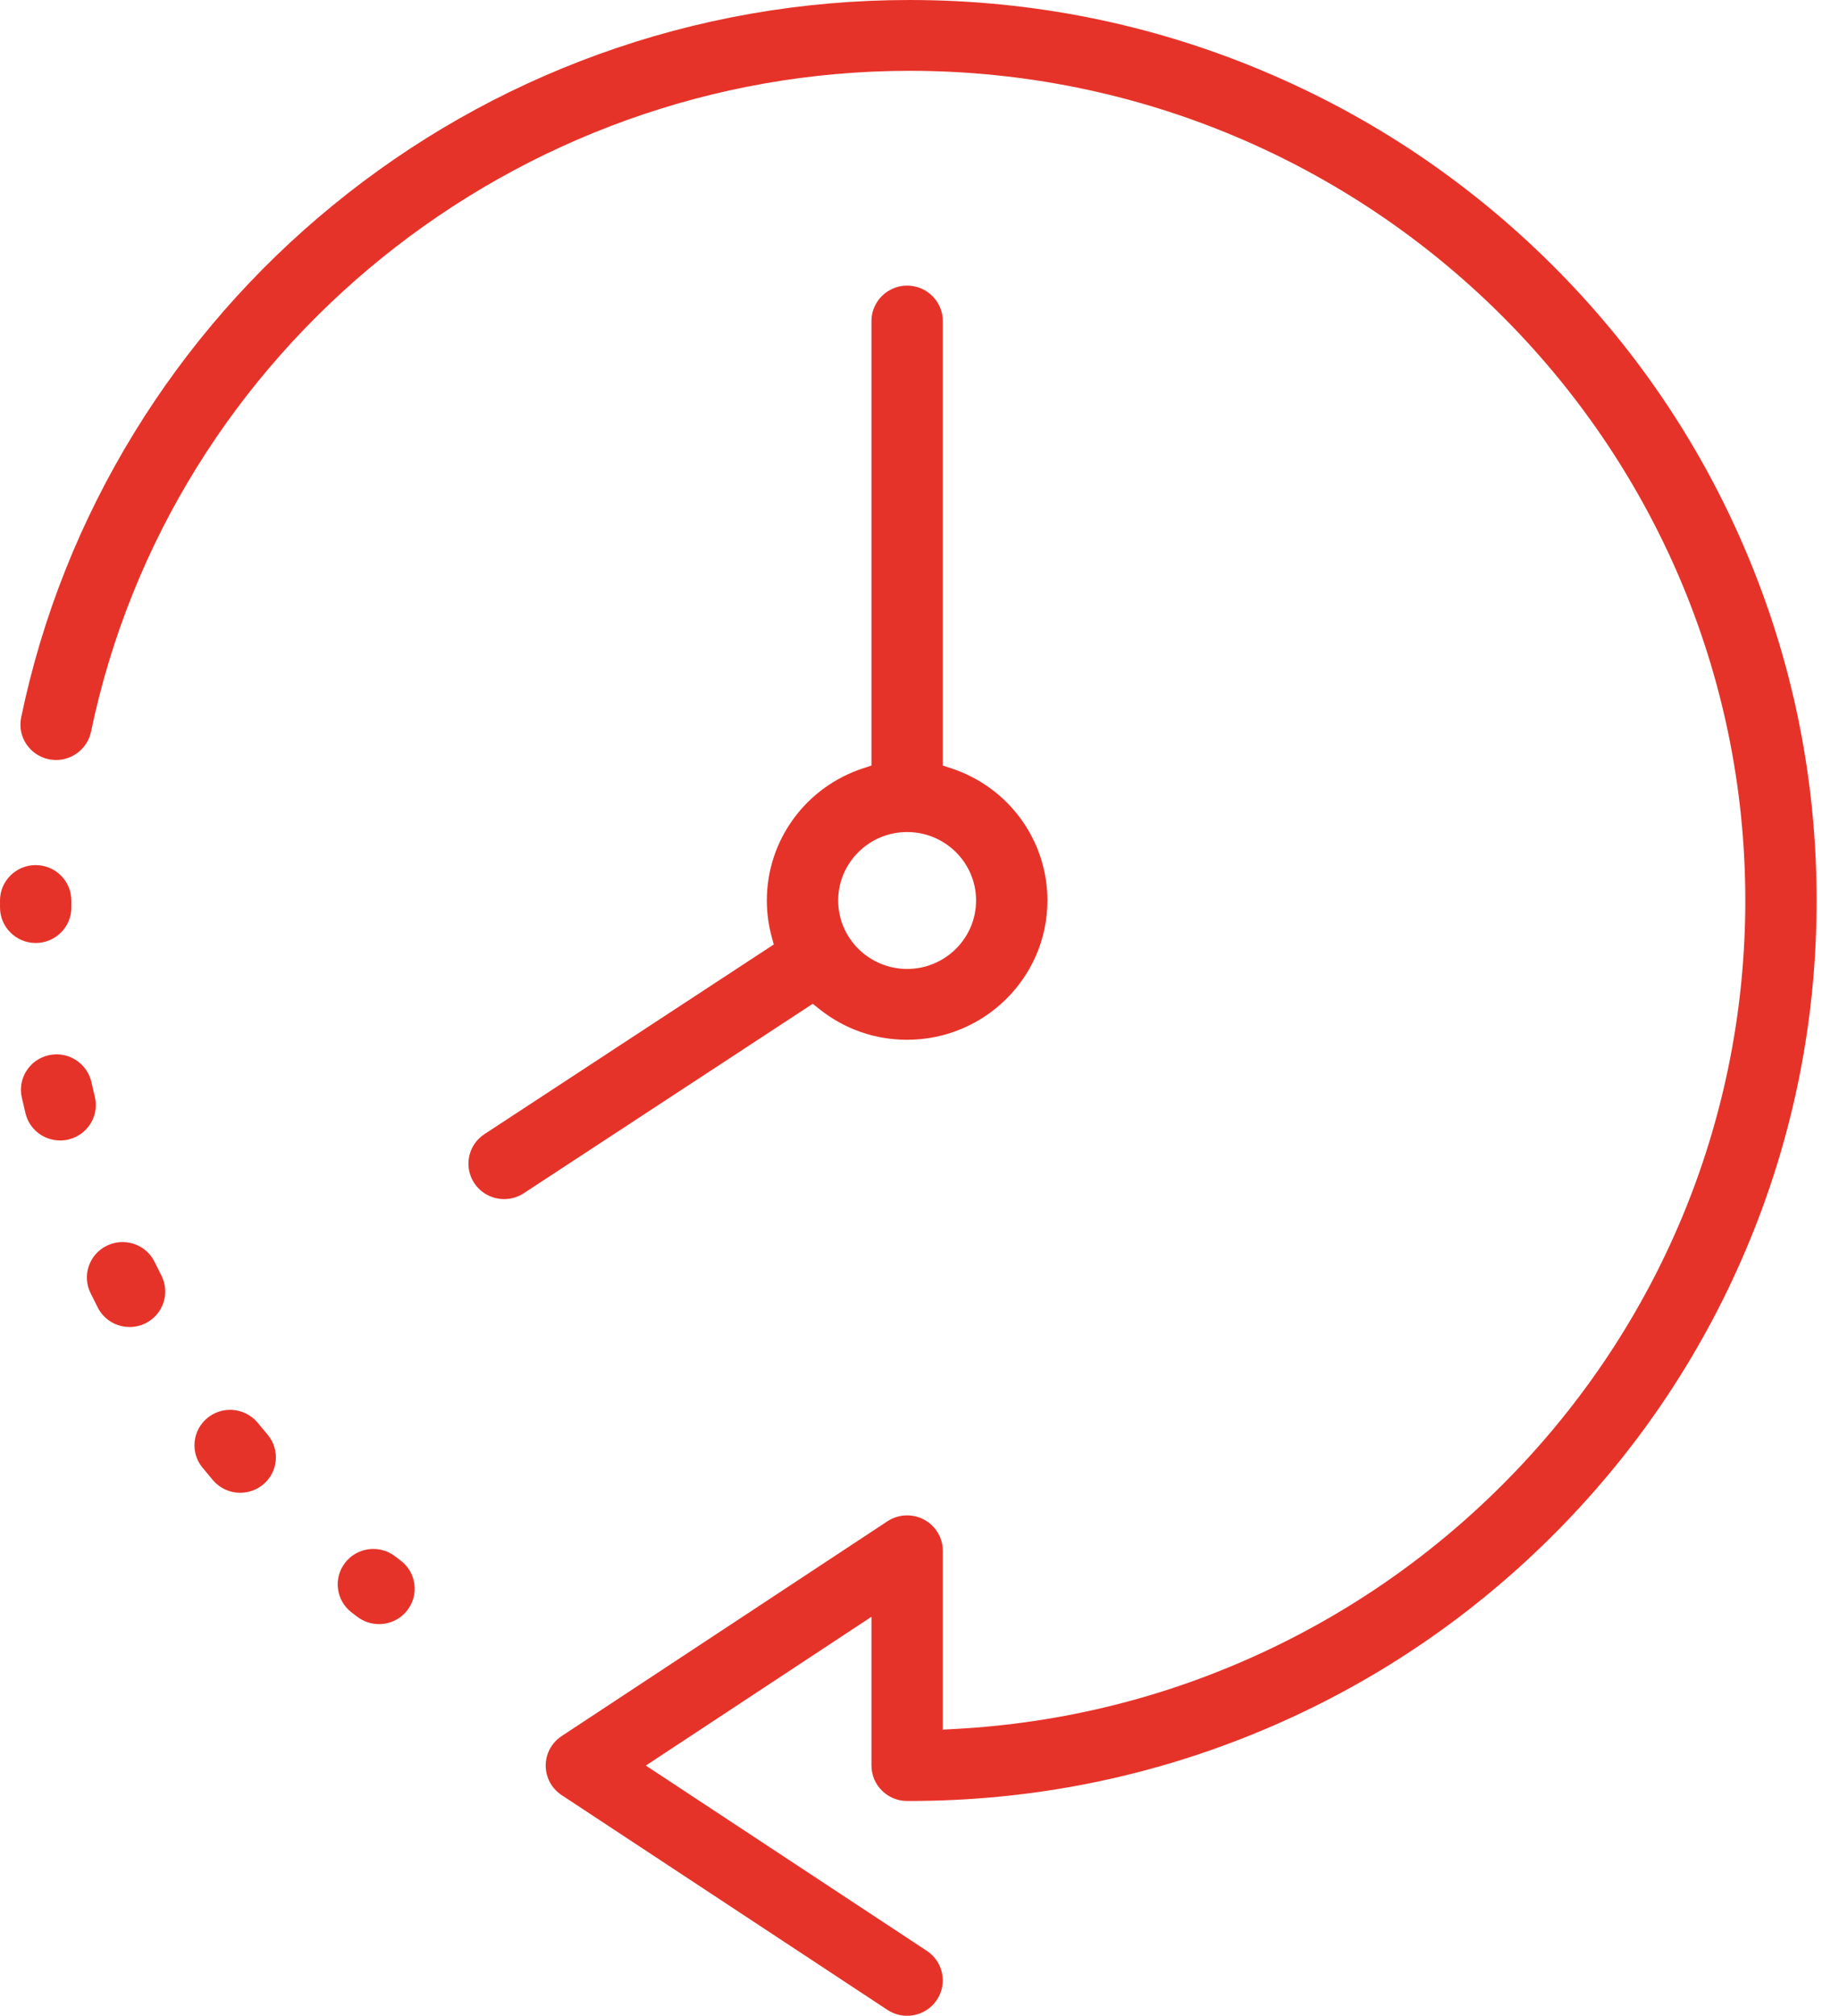
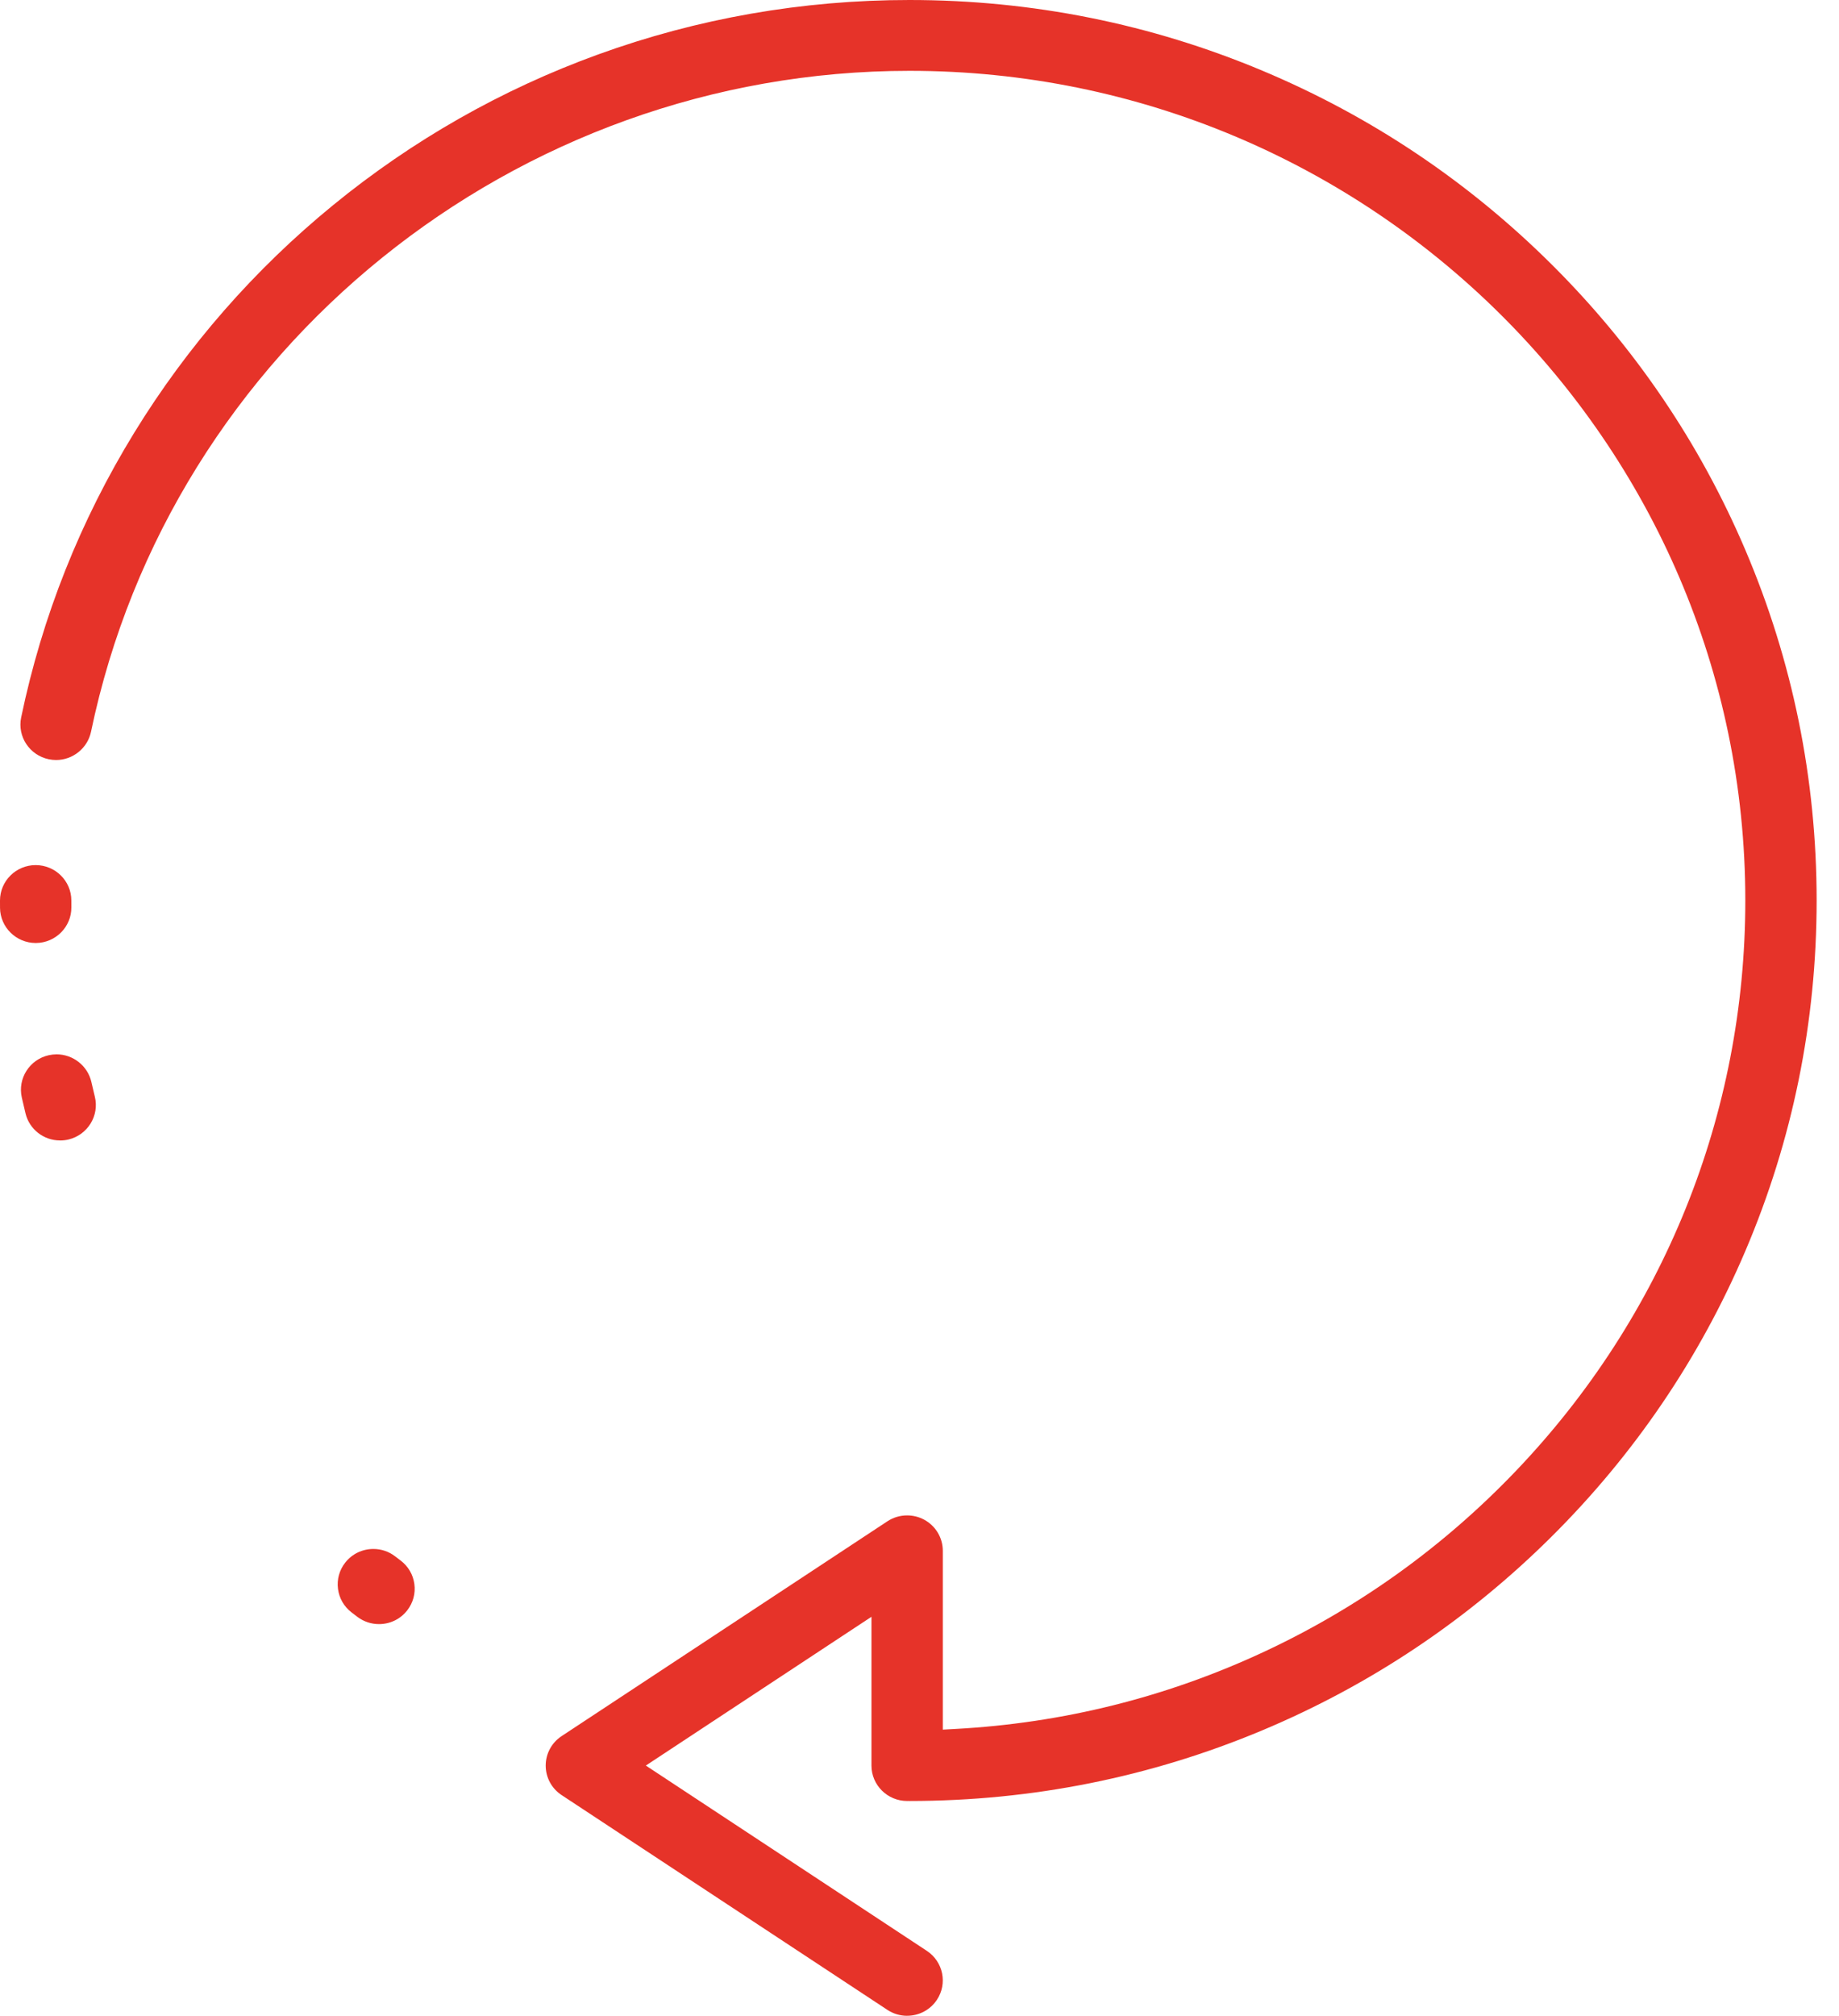
<svg xmlns="http://www.w3.org/2000/svg" width="73" height="80" viewBox="0 0 73 80" fill="none">
  <g clip-path="url(#clip0_396_5735)">
    <path d="M36.007 80C35.729 80 35.459 79.919 35.226 79.765L22.294 71.241C21.898 70.98 21.662 70.542 21.662 70.07C21.662 69.599 21.898 69.161 22.294 68.9L35.226 60.375C35.459 60.221 35.73 60.141 36.009 60.141C36.242 60.141 36.473 60.198 36.678 60.307C37.139 60.552 37.425 61.027 37.425 61.546V68.643L37.922 68.616C42.197 68.385 46.322 67.354 50.185 65.55C53.93 63.8 57.281 61.397 60.146 58.406C66.037 52.255 69.281 44.205 69.281 35.738C69.281 17.582 54.398 2.811 36.103 2.811C20.441 2.811 6.776 13.842 3.613 29.041C3.477 29.69 2.895 30.162 2.228 30.162C2.132 30.162 2.035 30.152 1.94 30.133C1.175 29.976 0.681 29.231 0.84 28.472C1.673 24.468 3.185 20.664 5.334 17.164C7.44 13.735 10.094 10.699 13.223 8.141C16.378 5.562 19.915 3.55 23.738 2.163C27.694 0.728 31.854 0 36.103 0C40.964 0 45.68 0.945 50.12 2.809C54.408 4.609 58.259 7.185 61.566 10.467C64.872 13.748 67.469 17.57 69.282 21.826C71.16 26.233 72.112 30.913 72.112 35.737C72.112 40.561 71.16 45.242 69.282 49.648C67.468 53.904 64.872 57.726 61.566 61.008C58.259 64.289 54.408 66.866 50.12 68.666C45.68 70.529 40.964 71.475 36.103 71.475L36.056 71.473L36.009 71.475C35.228 71.475 34.593 70.844 34.593 70.069V64.165L25.637 70.069L36.792 77.423C37.443 77.852 37.62 78.726 37.188 79.371C36.925 79.764 36.484 79.999 36.007 79.999V80Z" fill="#E63329" />
    <path d="M15.043 64.455C14.732 64.455 14.435 64.355 14.186 64.167C14.108 64.107 14.03 64.048 13.952 63.988C13.653 63.758 13.463 63.426 13.416 63.053C13.369 62.681 13.471 62.313 13.702 62.017C13.973 61.671 14.38 61.473 14.822 61.473C15.138 61.473 15.438 61.575 15.689 61.769C15.76 61.824 15.832 61.878 15.904 61.933C16.204 62.16 16.398 62.49 16.448 62.862C16.499 63.234 16.4 63.603 16.171 63.902C15.901 64.254 15.49 64.455 15.044 64.455L15.043 64.455Z" fill="#E63329" />
-     <path d="M5.146 52.664C4.609 52.664 4.125 52.369 3.882 51.894C3.784 51.701 3.686 51.506 3.591 51.312C3.426 50.974 3.403 50.593 3.527 50.239C3.651 49.884 3.907 49.598 4.247 49.435C4.442 49.341 4.649 49.294 4.863 49.294C5.411 49.294 5.9 49.597 6.139 50.086C6.226 50.266 6.316 50.446 6.407 50.623C6.76 51.314 6.481 52.161 5.785 52.512C5.584 52.613 5.369 52.664 5.146 52.664L5.146 52.664Z" fill="#E63329" />
    <path d="M2.387 45.261C1.733 45.261 1.167 44.82 1.013 44.187C0.962 43.978 0.912 43.765 0.865 43.555C0.695 42.798 1.176 42.046 1.938 41.877C2.041 41.855 2.145 41.843 2.248 41.843C2.905 41.843 3.485 42.306 3.628 42.943C3.672 43.136 3.718 43.332 3.765 43.525C3.949 44.278 3.481 45.039 2.722 45.222C2.612 45.249 2.499 45.262 2.387 45.262V45.261Z" fill="#E63329" />
-     <path d="M9.537 59.244C9.118 59.244 8.723 59.062 8.453 58.744C8.312 58.578 8.172 58.409 8.036 58.243C7.797 57.952 7.688 57.585 7.727 57.212C7.766 56.839 7.949 56.503 8.243 56.266C8.499 56.061 8.806 55.952 9.134 55.952C9.564 55.952 9.965 56.142 10.235 56.472C10.361 56.626 10.49 56.781 10.62 56.933C11.122 57.526 11.046 58.414 10.449 58.913C10.194 59.126 9.87 59.243 9.538 59.243L9.537 59.244Z" fill="#E63329" />
    <path d="M1.417 37.424C0.642 37.424 0.008 36.799 0.001 36.03C0 35.932 0 35.835 0 35.738C0 34.963 0.636 34.333 1.416 34.333C2.197 34.333 2.832 34.963 2.832 35.738C2.832 35.828 2.832 35.917 2.833 36.008C2.839 36.782 2.209 37.418 1.429 37.424H1.417Z" fill="#E63329" />
-     <path d="M20.012 47.588C19.534 47.588 19.092 47.352 18.829 46.957C18.62 46.644 18.548 46.269 18.623 45.901C18.699 45.534 18.915 45.217 19.23 45.01L30.714 37.484L30.627 37.158C30.503 36.697 30.44 36.219 30.44 35.738C30.44 33.348 31.979 31.238 34.269 30.488L34.593 30.382V12.741C34.593 11.966 35.229 11.335 36.009 11.335C36.79 11.335 37.425 11.966 37.425 12.741V30.382L37.749 30.488C40.039 31.238 41.578 33.348 41.578 35.738C41.578 38.786 39.08 41.265 36.009 41.265C34.732 41.265 33.529 40.845 32.531 40.051L32.262 39.837L20.791 47.356C20.558 47.508 20.289 47.588 20.012 47.588V47.588ZM36.009 33.021C34.5 33.021 33.272 34.24 33.272 35.738C33.272 37.236 34.5 38.454 36.009 38.454C37.518 38.454 38.746 37.236 38.746 35.738C38.746 34.24 37.518 33.021 36.009 33.021Z" fill="#E63329" />
  </g>
  <defs>
    <clipPath id="clip0_396_5735">
      <rect width="72.113" height="80" fill="white" />
    </clipPath>
  </defs>
</svg>